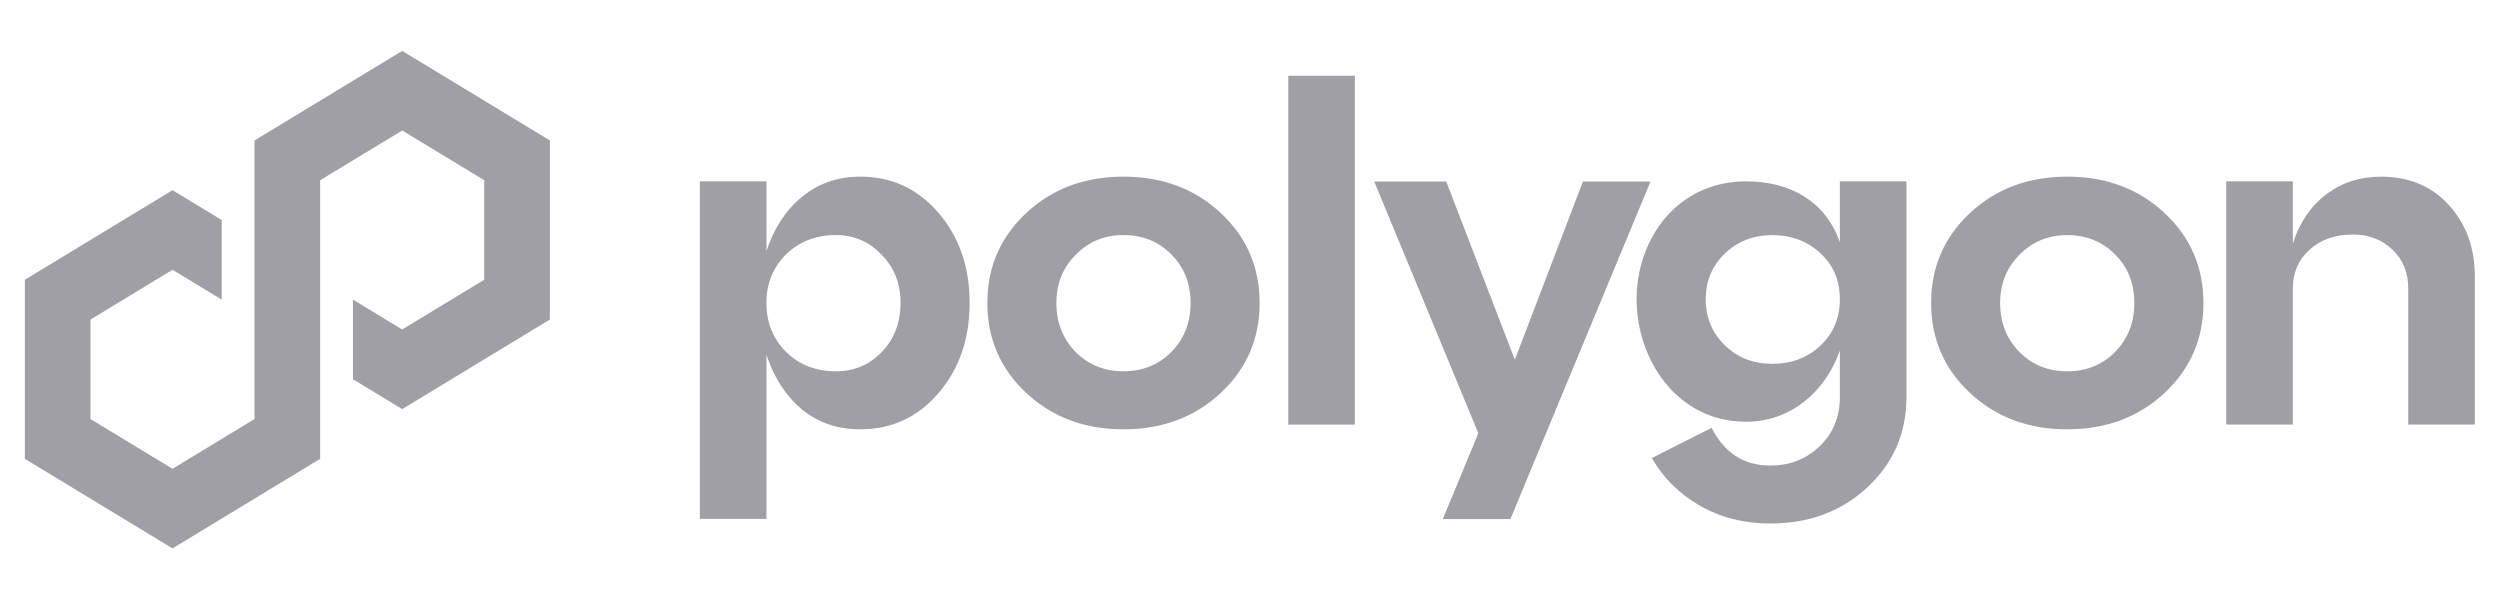
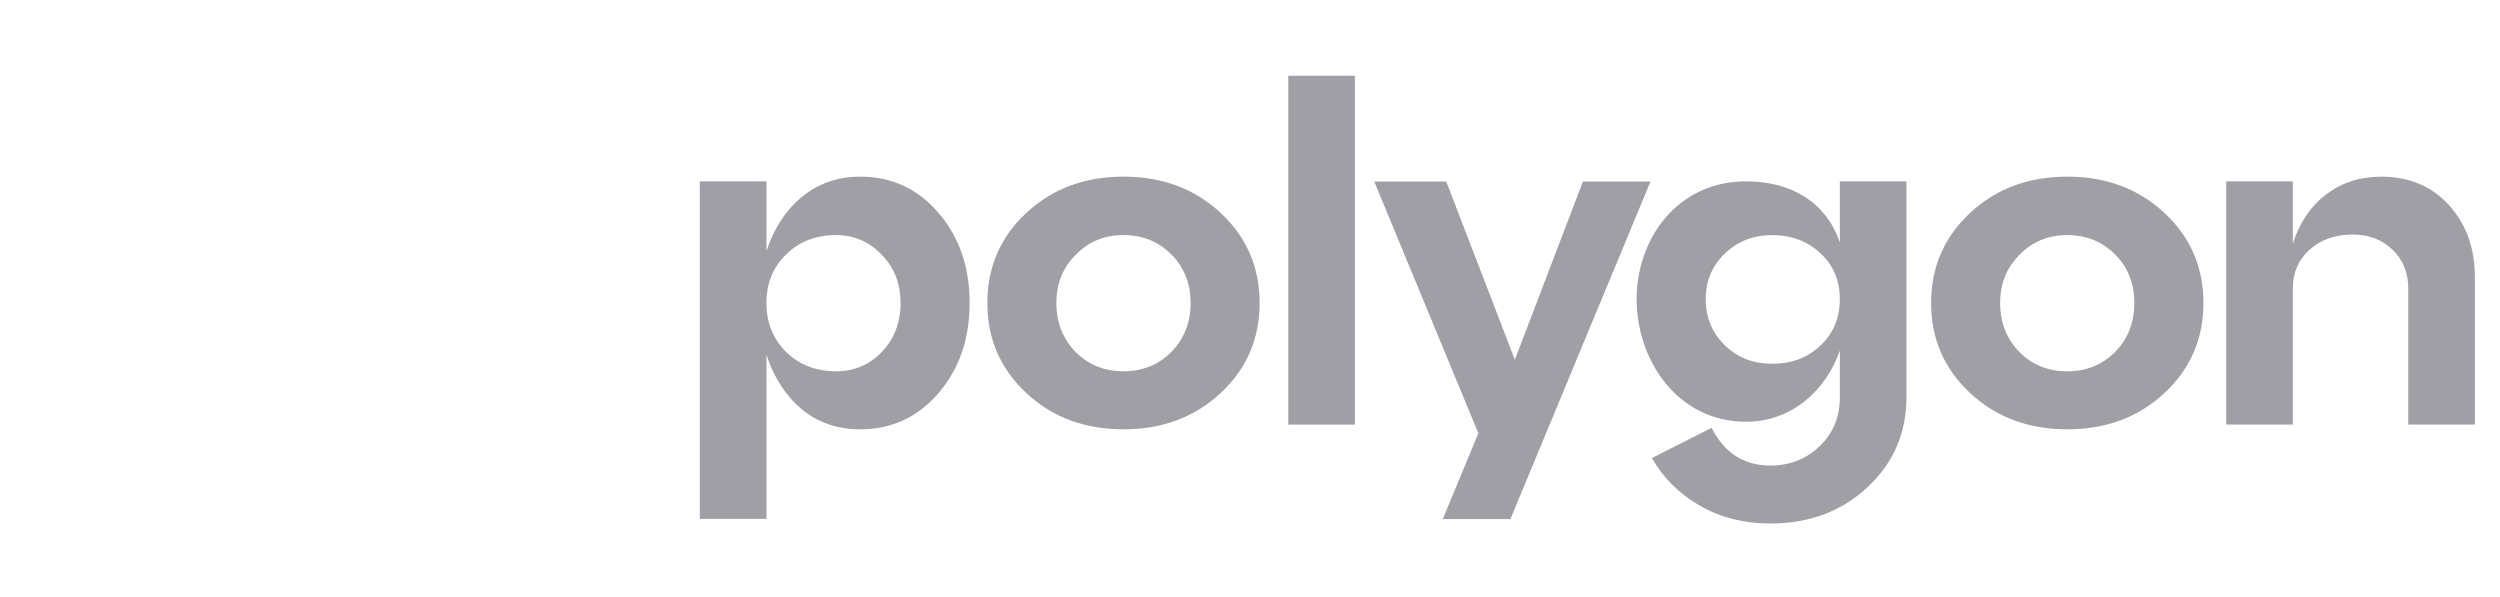
<svg xmlns="http://www.w3.org/2000/svg" width="67" height="16" viewBox="0 0 67 16" fill="none">
-   <path d="M5.942 5.897L4.623 5.097L0.666 7.497V12.297L4.623 14.697L8.58 12.297V4.83L10.779 3.497L12.977 4.83V7.497L10.779 8.83L9.46 8.031V10.164L10.779 10.964L14.736 8.564V3.764L10.779 1.364L6.821 3.764V11.23L4.623 12.564L2.425 11.23V8.564L4.623 7.23L5.942 8.03V5.897Z" fill="#A09FA6" />
  <path fill-rule="evenodd" clip-rule="evenodd" d="M34.526 11.379H36.31V2.03H34.526V11.379ZM23.052 4.734C23.898 4.734 24.599 5.058 25.154 5.707C25.71 6.355 25.986 7.159 25.986 8.12C25.986 9.08 25.709 9.884 25.154 10.533C24.598 11.181 23.898 11.506 23.052 11.506C22.453 11.506 21.933 11.329 21.493 10.975C21.061 10.613 20.744 10.124 20.541 9.509V13.905H18.756V4.86H20.541V6.729C20.743 6.114 21.061 5.63 21.493 5.276C21.934 4.914 22.453 4.734 23.052 4.734ZM22.404 9.951C22.888 9.951 23.298 9.779 23.633 9.433C23.967 9.08 24.135 8.642 24.135 8.12C24.135 7.598 23.967 7.176 23.633 6.831C23.298 6.477 22.888 6.3 22.404 6.3C21.866 6.3 21.422 6.473 21.068 6.818C20.716 7.163 20.54 7.597 20.54 8.119C20.54 8.641 20.716 9.079 21.068 9.432C21.421 9.778 21.866 9.95 22.404 9.95V9.951ZM26.461 8.12C26.461 9.08 26.809 9.884 27.505 10.533C28.201 11.181 29.07 11.506 30.11 11.506C31.149 11.506 32.018 11.181 32.714 10.533C33.41 9.884 33.758 9.08 33.758 8.12C33.758 7.159 33.41 6.355 32.714 5.707C32.018 5.058 31.149 4.734 30.11 4.734C29.07 4.734 28.201 5.058 27.505 5.707C26.809 6.355 26.461 7.159 26.461 8.12ZM28.827 9.433C28.483 9.08 28.311 8.642 28.311 8.12C28.311 7.598 28.483 7.176 28.827 6.831C29.171 6.477 29.598 6.3 30.11 6.3C30.621 6.3 31.048 6.473 31.392 6.818C31.736 7.163 31.908 7.597 31.908 8.119C31.908 8.641 31.736 9.079 31.392 9.432C31.048 9.778 30.621 9.95 30.11 9.95C29.598 9.95 29.171 9.778 28.827 9.432V9.433ZM52.798 10.533C52.102 9.884 51.754 9.08 51.754 8.12C51.754 7.159 52.102 6.355 52.798 5.707C53.494 5.058 54.363 4.734 55.403 4.734C56.443 4.734 57.312 5.058 58.008 5.707C58.704 6.355 59.052 7.159 59.052 8.12C59.052 9.08 58.704 9.884 58.008 10.533C57.312 11.181 56.443 11.506 55.403 11.506C54.363 11.506 53.495 11.181 52.798 10.533ZM53.604 8.12C53.604 8.642 53.775 9.08 54.119 9.433C54.463 9.779 54.891 9.951 55.402 9.951C55.913 9.951 56.341 9.779 56.685 9.433C57.029 9.08 57.2 8.642 57.2 8.12C57.2 7.598 57.029 7.163 56.685 6.819C56.341 6.474 55.913 6.301 55.402 6.301C54.891 6.301 54.463 6.477 54.119 6.832C53.775 7.177 53.604 7.606 53.604 8.121V8.12ZM63.802 4.734C64.56 4.734 65.168 4.986 65.626 5.492C66.092 5.997 66.326 6.641 66.326 7.424V11.377H64.541V7.727C64.541 7.305 64.401 6.96 64.118 6.691C63.836 6.421 63.484 6.286 63.06 6.286C62.584 6.286 62.197 6.421 61.897 6.691C61.598 6.96 61.448 7.305 61.448 7.727V11.377H59.663V4.86H61.448V6.528C61.624 5.972 61.92 5.534 62.334 5.214C62.758 4.894 63.246 4.735 63.802 4.735V4.734ZM40.598 9.641L42.422 4.866H44.233L40.479 13.911H38.667L39.62 11.611L36.83 4.866H38.76L40.598 9.641ZM49.308 4.86V6.493C48.937 5.427 48.018 4.86 46.797 4.86C44.952 4.86 43.861 6.399 43.861 8.018C43.861 9.637 44.944 11.303 46.797 11.303C48.018 11.303 48.937 10.461 49.308 9.395V10.645C49.308 11.176 49.128 11.613 48.766 11.959C48.405 12.304 47.965 12.477 47.444 12.477C46.739 12.477 46.215 12.14 45.871 11.466L44.271 12.275C44.571 12.806 44.998 13.23 45.554 13.551C46.11 13.87 46.74 14.03 47.444 14.03C48.484 14.03 49.353 13.707 50.049 13.057C50.745 12.409 51.093 11.604 51.093 10.644V4.86H49.308ZM48.793 9.257C48.449 9.585 48.017 9.749 47.498 9.749C46.978 9.749 46.572 9.585 46.228 9.257C45.885 8.92 45.713 8.508 45.713 8.019C45.713 7.53 45.885 7.122 46.228 6.793C46.572 6.465 46.995 6.301 47.498 6.301C48.001 6.301 48.45 6.465 48.793 6.793C49.137 7.113 49.308 7.522 49.308 8.019C49.308 8.516 49.137 8.929 48.793 9.257Z" fill="#A09FA6" />
</svg>